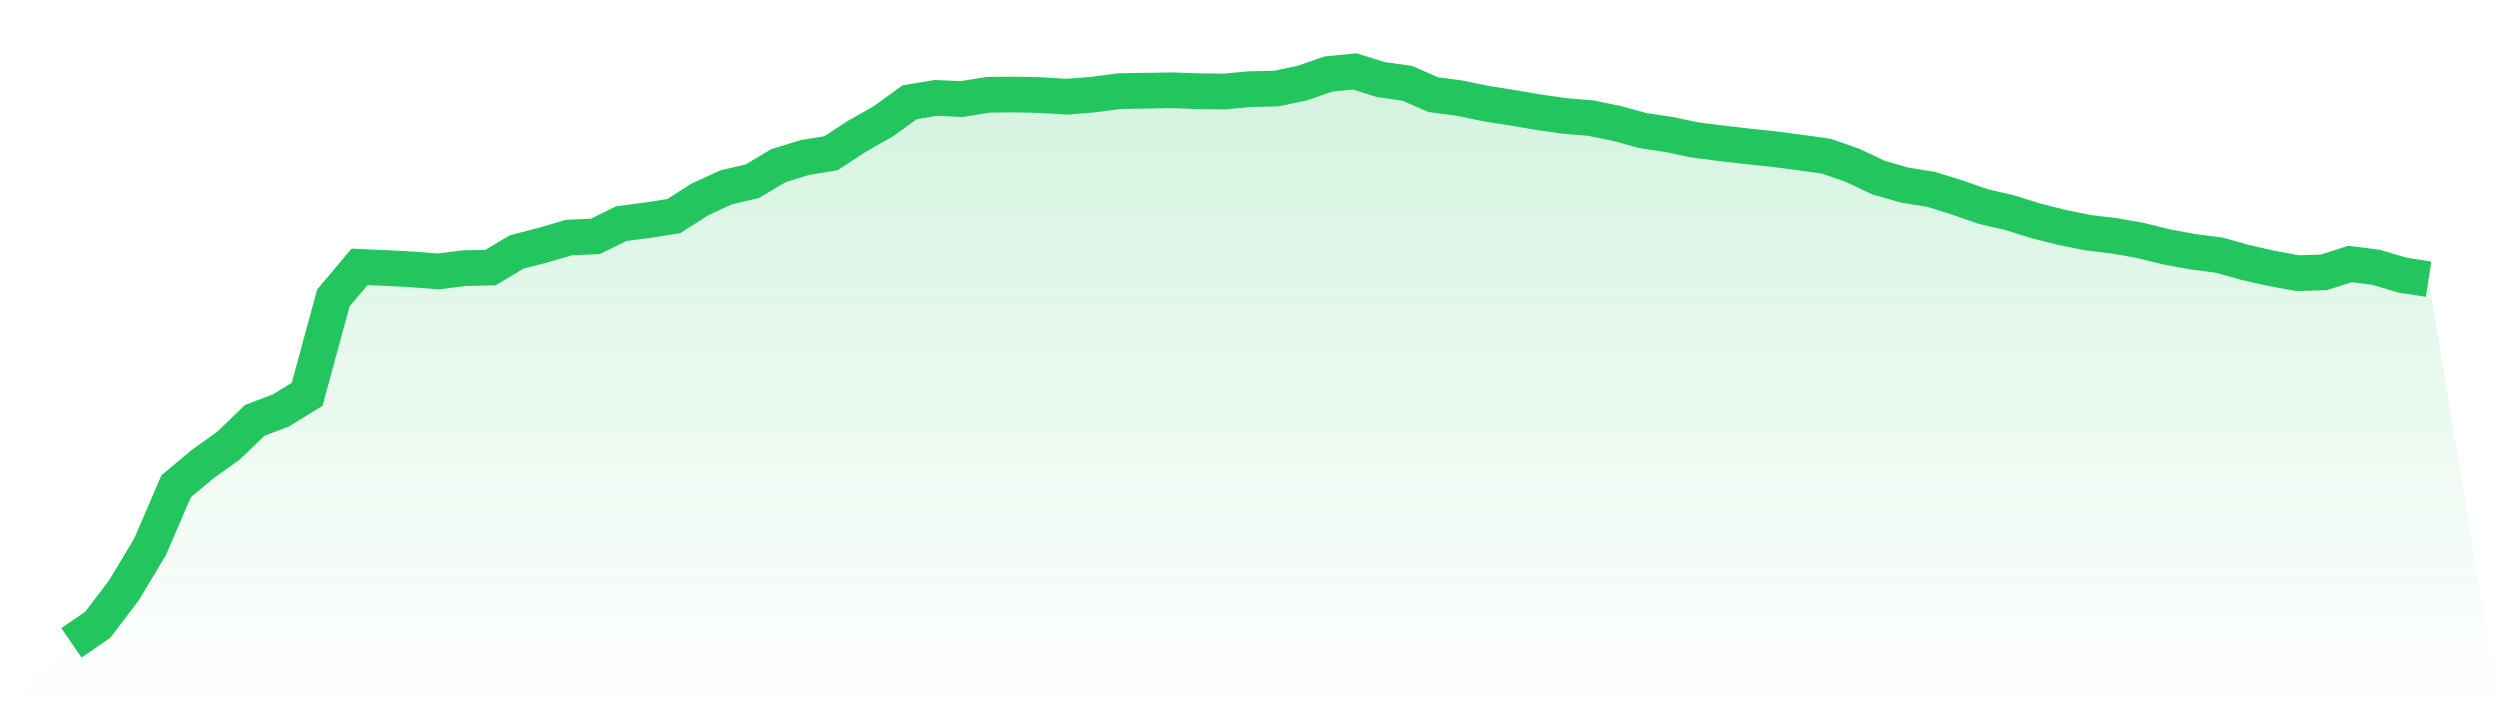
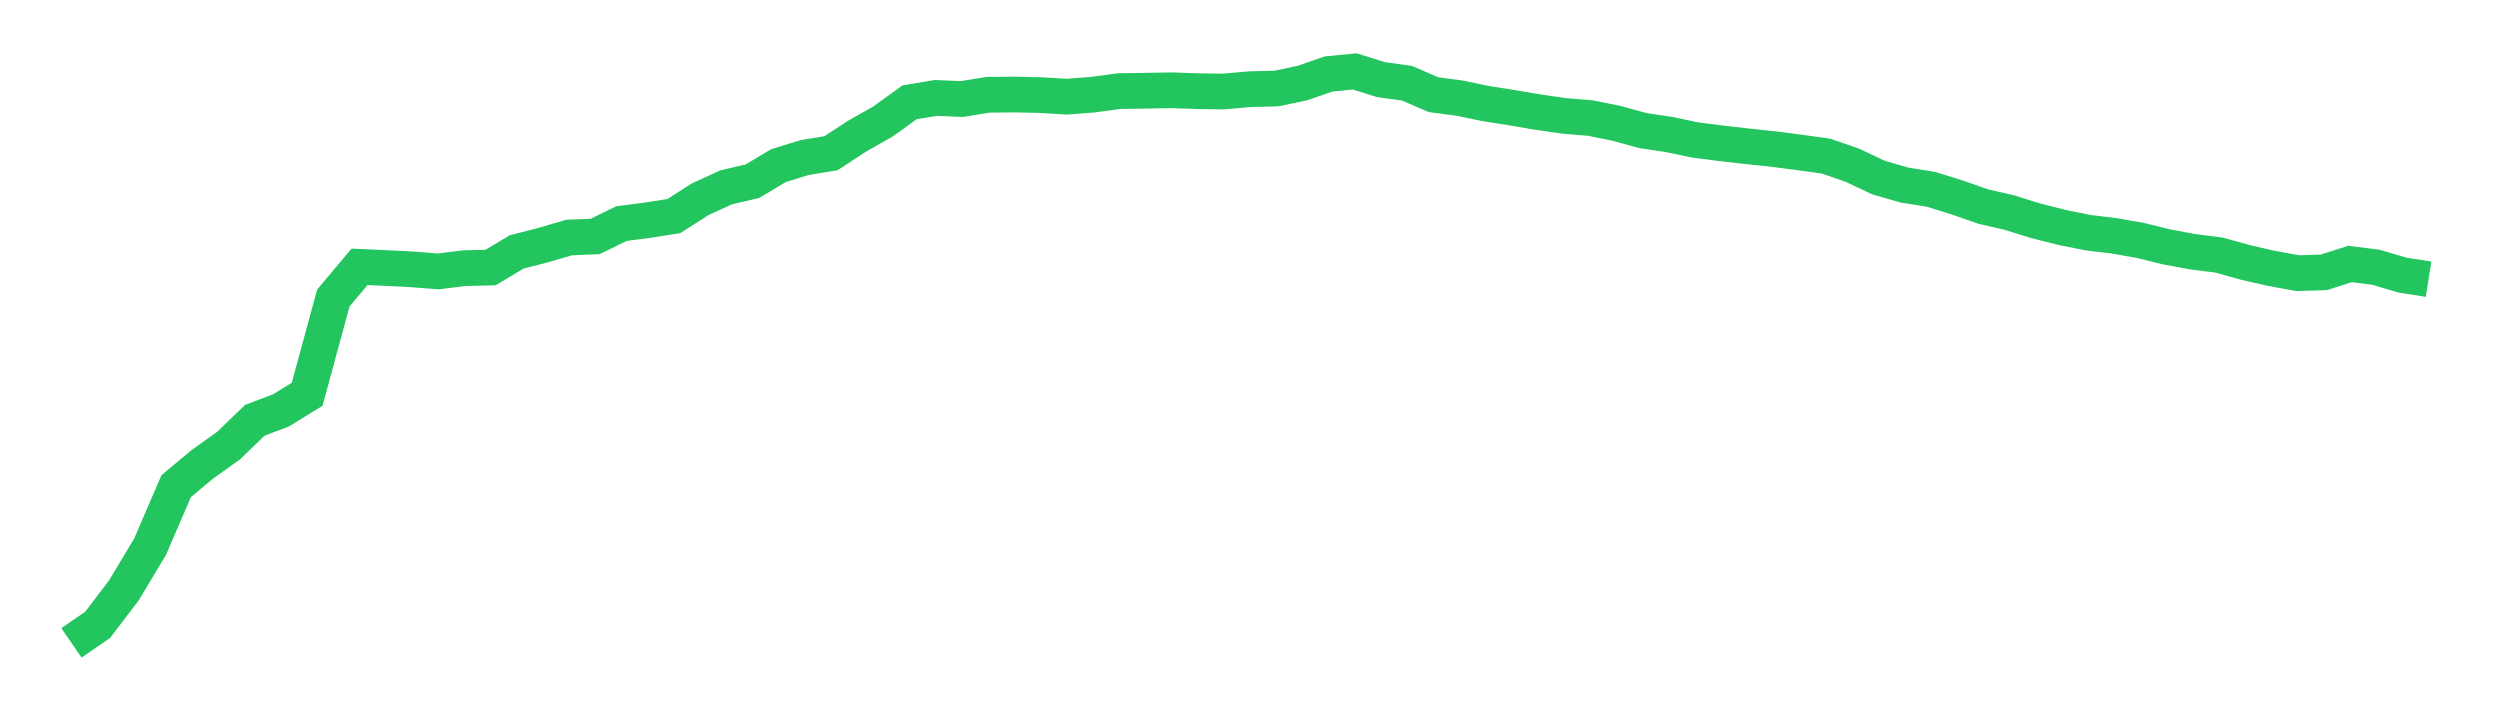
<svg xmlns="http://www.w3.org/2000/svg" viewBox="0 0 140 40">
  <defs>
    <linearGradient id="gradient" x1="0" x2="0" y1="0" y2="1">
      <stop offset="0%" stop-color="#22c55e" stop-opacity="0.2" />
      <stop offset="100%" stop-color="#22c55e" stop-opacity="0" />
    </linearGradient>
  </defs>
-   <path d="M4,36 L4,36 L5.467,34.992 L6.933,33.069 L8.4,30.625 L9.867,27.225 L11.333,26.001 L12.8,24.954 L14.267,23.539 L15.733,22.982 L17.2,22.081 L18.667,16.688 L20.133,14.944 L21.6,15.01 L23.067,15.083 L24.533,15.2 L26,15.017 L27.467,14.984 L28.933,14.109 L30.4,13.731 L31.867,13.302 L33.333,13.24 L34.8,12.522 L36.267,12.332 L37.733,12.101 L39.2,11.163 L40.667,10.489 L42.133,10.148 L43.6,9.272 L45.067,8.822 L46.533,8.58 L48,7.624 L49.467,6.792 L50.933,5.729 L52.4,5.484 L53.867,5.546 L55.333,5.308 L56.8,5.293 L58.267,5.326 L59.733,5.414 L61.2,5.301 L62.667,5.103 L64.133,5.081 L65.6,5.055 L67.067,5.106 L68.533,5.125 L70,4.993 L71.467,4.96 L72.933,4.652 L74.4,4.143 L75.867,4 L77.333,4.458 L78.8,4.663 L80.267,5.301 L81.733,5.495 L83.2,5.799 L84.667,6.03 L86.133,6.279 L87.6,6.491 L89.067,6.612 L90.533,6.909 L92,7.312 L93.467,7.532 L94.933,7.84 L96.4,8.027 L97.867,8.195 L99.333,8.349 L100.8,8.54 L102.267,8.745 L103.733,9.254 L105.2,9.946 L106.667,10.368 L108.133,10.602 L109.6,11.057 L111.067,11.569 L112.533,11.907 L114,12.365 L115.467,12.735 L116.933,13.031 L118.4,13.207 L119.867,13.467 L121.333,13.826 L122.8,14.098 L124.267,14.284 L125.733,14.695 L127.2,15.028 L128.667,15.296 L130.133,15.252 L131.6,14.783 L133.067,14.97 L134.533,15.406 L136,15.636 L140,40 L0,40 z" fill="url(#gradient)" />
  <path d="M4,36 L4,36 L5.467,34.992 L6.933,33.069 L8.4,30.625 L9.867,27.225 L11.333,26.001 L12.8,24.954 L14.267,23.539 L15.733,22.982 L17.2,22.081 L18.667,16.688 L20.133,14.944 L21.6,15.01 L23.067,15.083 L24.533,15.2 L26,15.017 L27.467,14.984 L28.933,14.109 L30.4,13.731 L31.867,13.302 L33.333,13.24 L34.8,12.522 L36.267,12.332 L37.733,12.101 L39.2,11.163 L40.667,10.489 L42.133,10.148 L43.6,9.272 L45.067,8.822 L46.533,8.58 L48,7.624 L49.467,6.792 L50.933,5.729 L52.4,5.484 L53.867,5.546 L55.333,5.308 L56.8,5.293 L58.267,5.326 L59.733,5.414 L61.2,5.301 L62.667,5.103 L64.133,5.081 L65.6,5.055 L67.067,5.106 L68.533,5.125 L70,4.993 L71.467,4.96 L72.933,4.652 L74.4,4.143 L75.867,4 L77.333,4.458 L78.8,4.663 L80.267,5.301 L81.733,5.495 L83.2,5.799 L84.667,6.03 L86.133,6.279 L87.6,6.491 L89.067,6.612 L90.533,6.909 L92,7.312 L93.467,7.532 L94.933,7.84 L96.4,8.027 L97.867,8.195 L99.333,8.349 L100.8,8.54 L102.267,8.745 L103.733,9.254 L105.2,9.946 L106.667,10.368 L108.133,10.602 L109.6,11.057 L111.067,11.569 L112.533,11.907 L114,12.365 L115.467,12.735 L116.933,13.031 L118.4,13.207 L119.867,13.467 L121.333,13.826 L122.8,14.098 L124.267,14.284 L125.733,14.695 L127.2,15.028 L128.667,15.296 L130.133,15.252 L131.6,14.783 L133.067,14.97 L134.533,15.406 L136,15.636" fill="none" stroke="#22c55e" stroke-width="2" />
</svg>